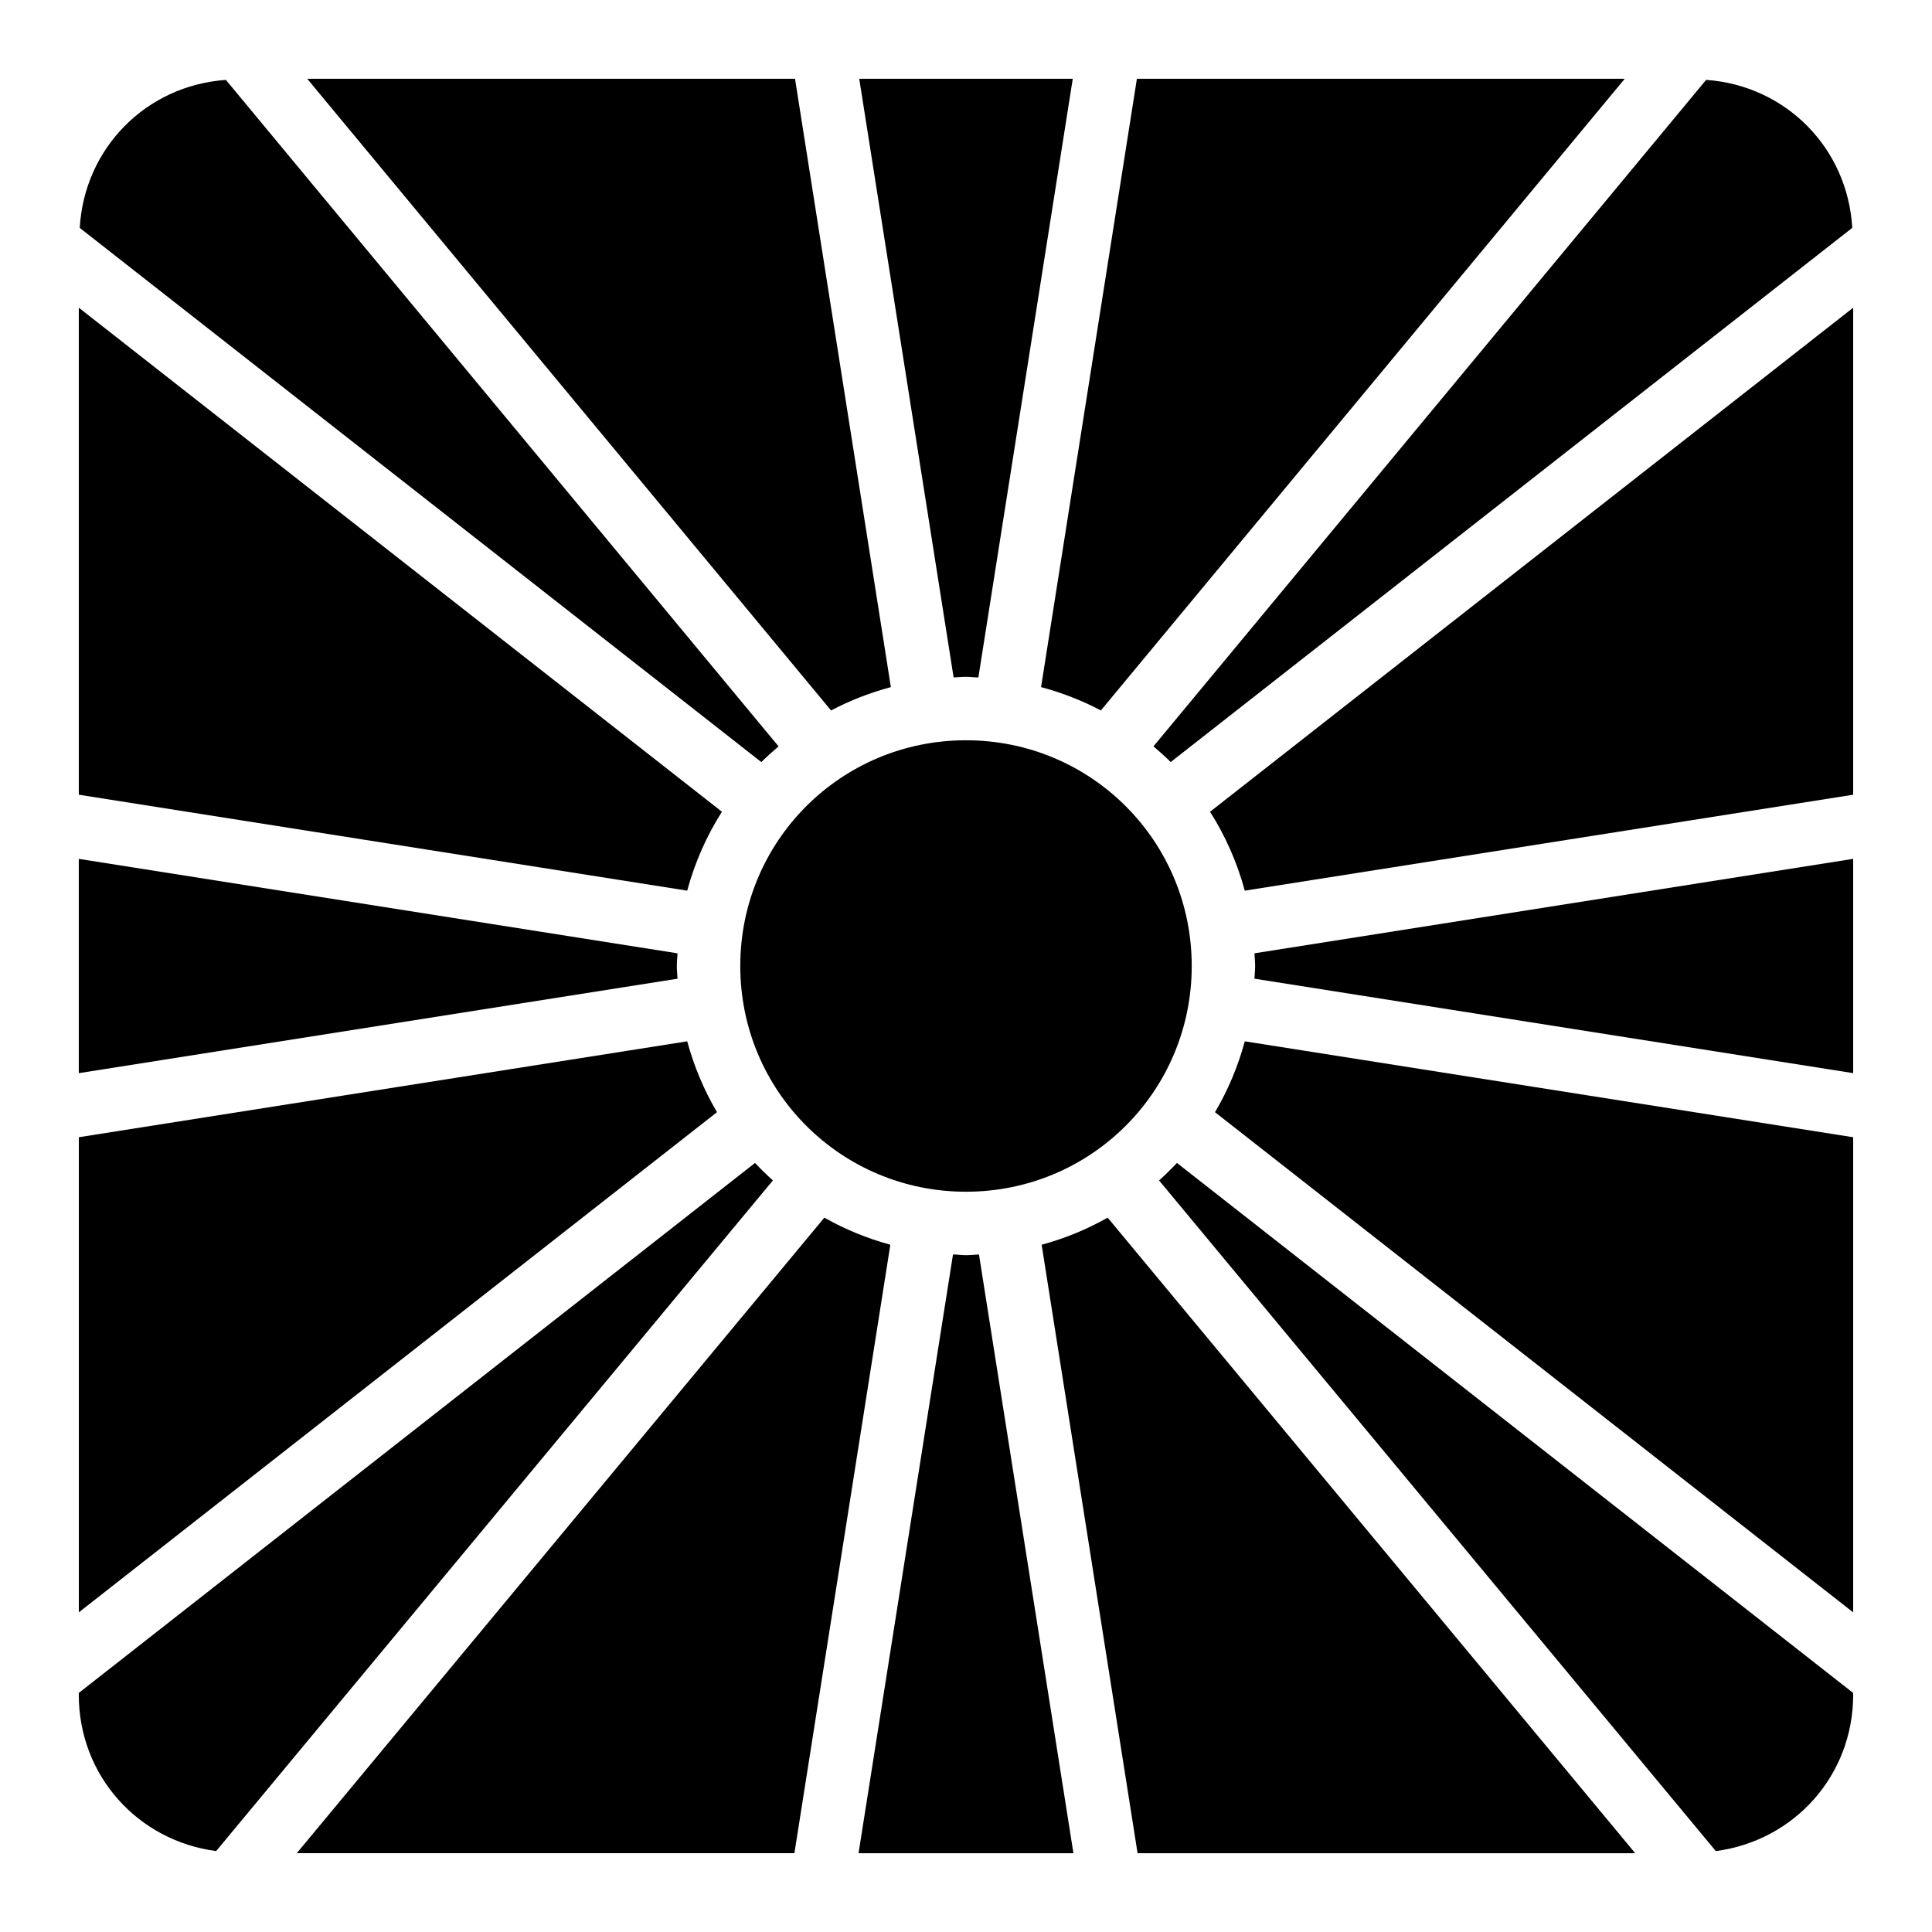
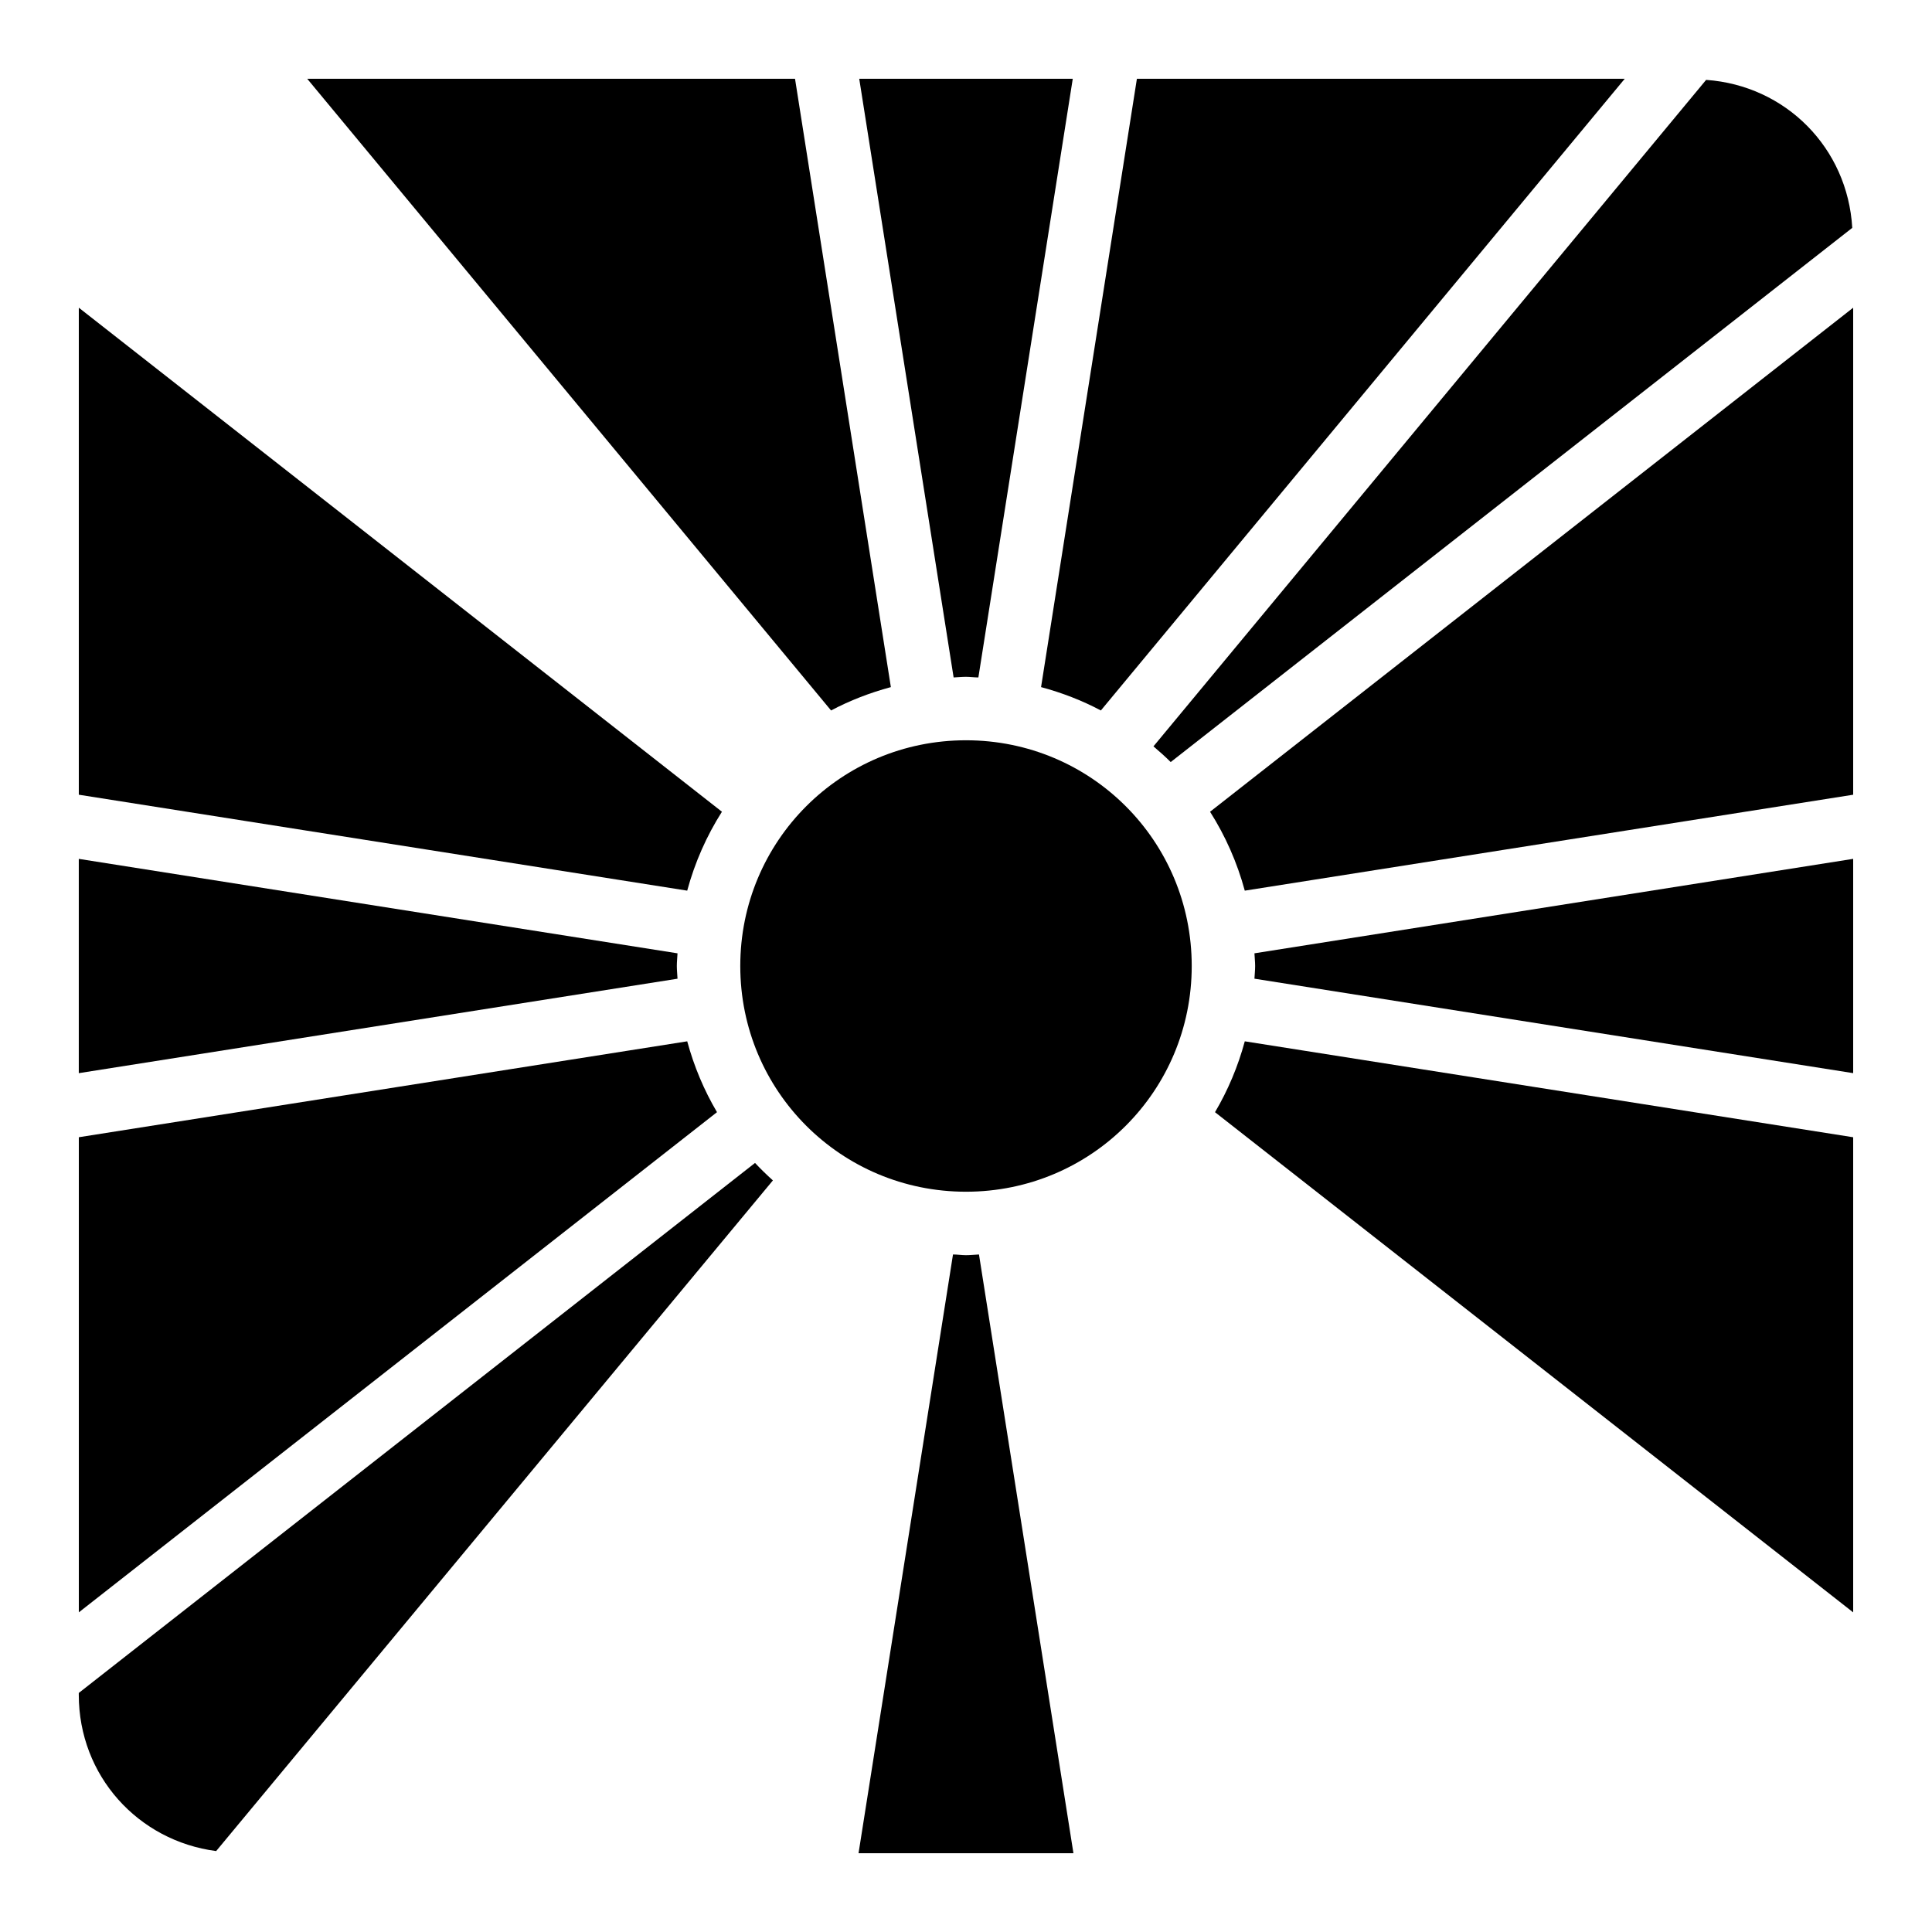
<svg xmlns="http://www.w3.org/2000/svg" fill="#000000" width="800px" height="800px" version="1.1" viewBox="144 144 512 512">
  <g>
    <path d="m225.42 164.88h129.27l25.398 161.21c-5.555 1.5-10.863 3.547-15.848 6.191z" />
    <path d="m371.71 164.88h56.582l-25.012 158.65c-1.098 0-2.172-0.168-3.281-0.168s-2.184 0.117-3.281 0.168l-25.012-158.65z" />
    <path d="m445.3 164.88h129.27l-138.83 167.4c-4.981-2.644-10.293-4.691-15.848-6.191l25.398-161.21z" />
-     <path d="m203.86 165.17 146.47 176.63c-1.562 1.336-3.121 2.703-4.57 4.16l-180.63-141.57c1.227-21.18 17.621-37.73 38.727-39.215z" />
    <path d="m596.14 165.17c21.102 1.484 37.5 18.035 38.727 39.215l-180.62 141.57c-1.453-1.457-3.008-2.824-4.57-4.16z" />
    <path d="m164.88 225.54 170.44 133.58c-4.062 6.398-7.176 13.422-9.203 20.91l-161.23-25.422v-129.07z" />
    <path d="m635.11 225.54v129.07l-161.23 25.422c-2.027-7.488-5.144-14.512-9.203-20.91l170.44-133.58z" />
    <path d="m400 340.18c33.141 0 59.82 26.68 59.82 59.82s-26.68 59.82-59.82 59.82-59.82-26.68-59.82-59.82 26.68-59.82 59.82-59.82z" />
    <path d="m164.88 371.61 158.67 25.031c-0.051 1.125-0.184 2.227-0.184 3.363s0.137 2.238 0.184 3.363l-158.67 25.031z" />
    <path d="m635.11 371.61v56.785l-158.67-25.031c0.051-1.125 0.184-2.227 0.184-3.363 0-1.137-0.137-2.238-0.184-3.363l158.67-25.031z" />
    <path d="m326.12 419.96c1.805 6.668 4.461 12.961 7.891 18.777l-169.12 132.55v-125.91z" />
    <path d="m473.88 419.96 161.23 25.422v125.91l-169.12-132.55c3.434-5.82 6.086-12.113 7.891-18.777z" />
    <path d="m344.09 452.19c1.508 1.613 3.094 3.152 4.734 4.633l-147.54 177.73c-20.684-2.703-36.406-19.941-36.406-41.43v-0.473z" />
-     <path d="m455.9 452.19 179.21 140.46v0.473c0 21.492-15.727 38.727-36.406 41.43l-147.54-177.73c1.641-1.48 3.227-3.019 4.734-4.633z" />
-     <path d="m362.46 466.69c5.457 3.086 11.312 5.496 17.488 7.176l-25.422 161.25h-131.88z" />
-     <path d="m437.54 466.69 139.81 168.43h-131.88l-25.422-161.25c6.176-1.68 12.031-4.09 17.488-7.176z" />
    <path d="m396.55 476.45c1.152 0 2.281 0.188 3.445 0.188s2.293-0.137 3.445-0.188l25.031 158.67h-56.949l25.031-158.67z" />
  </g>
</svg>